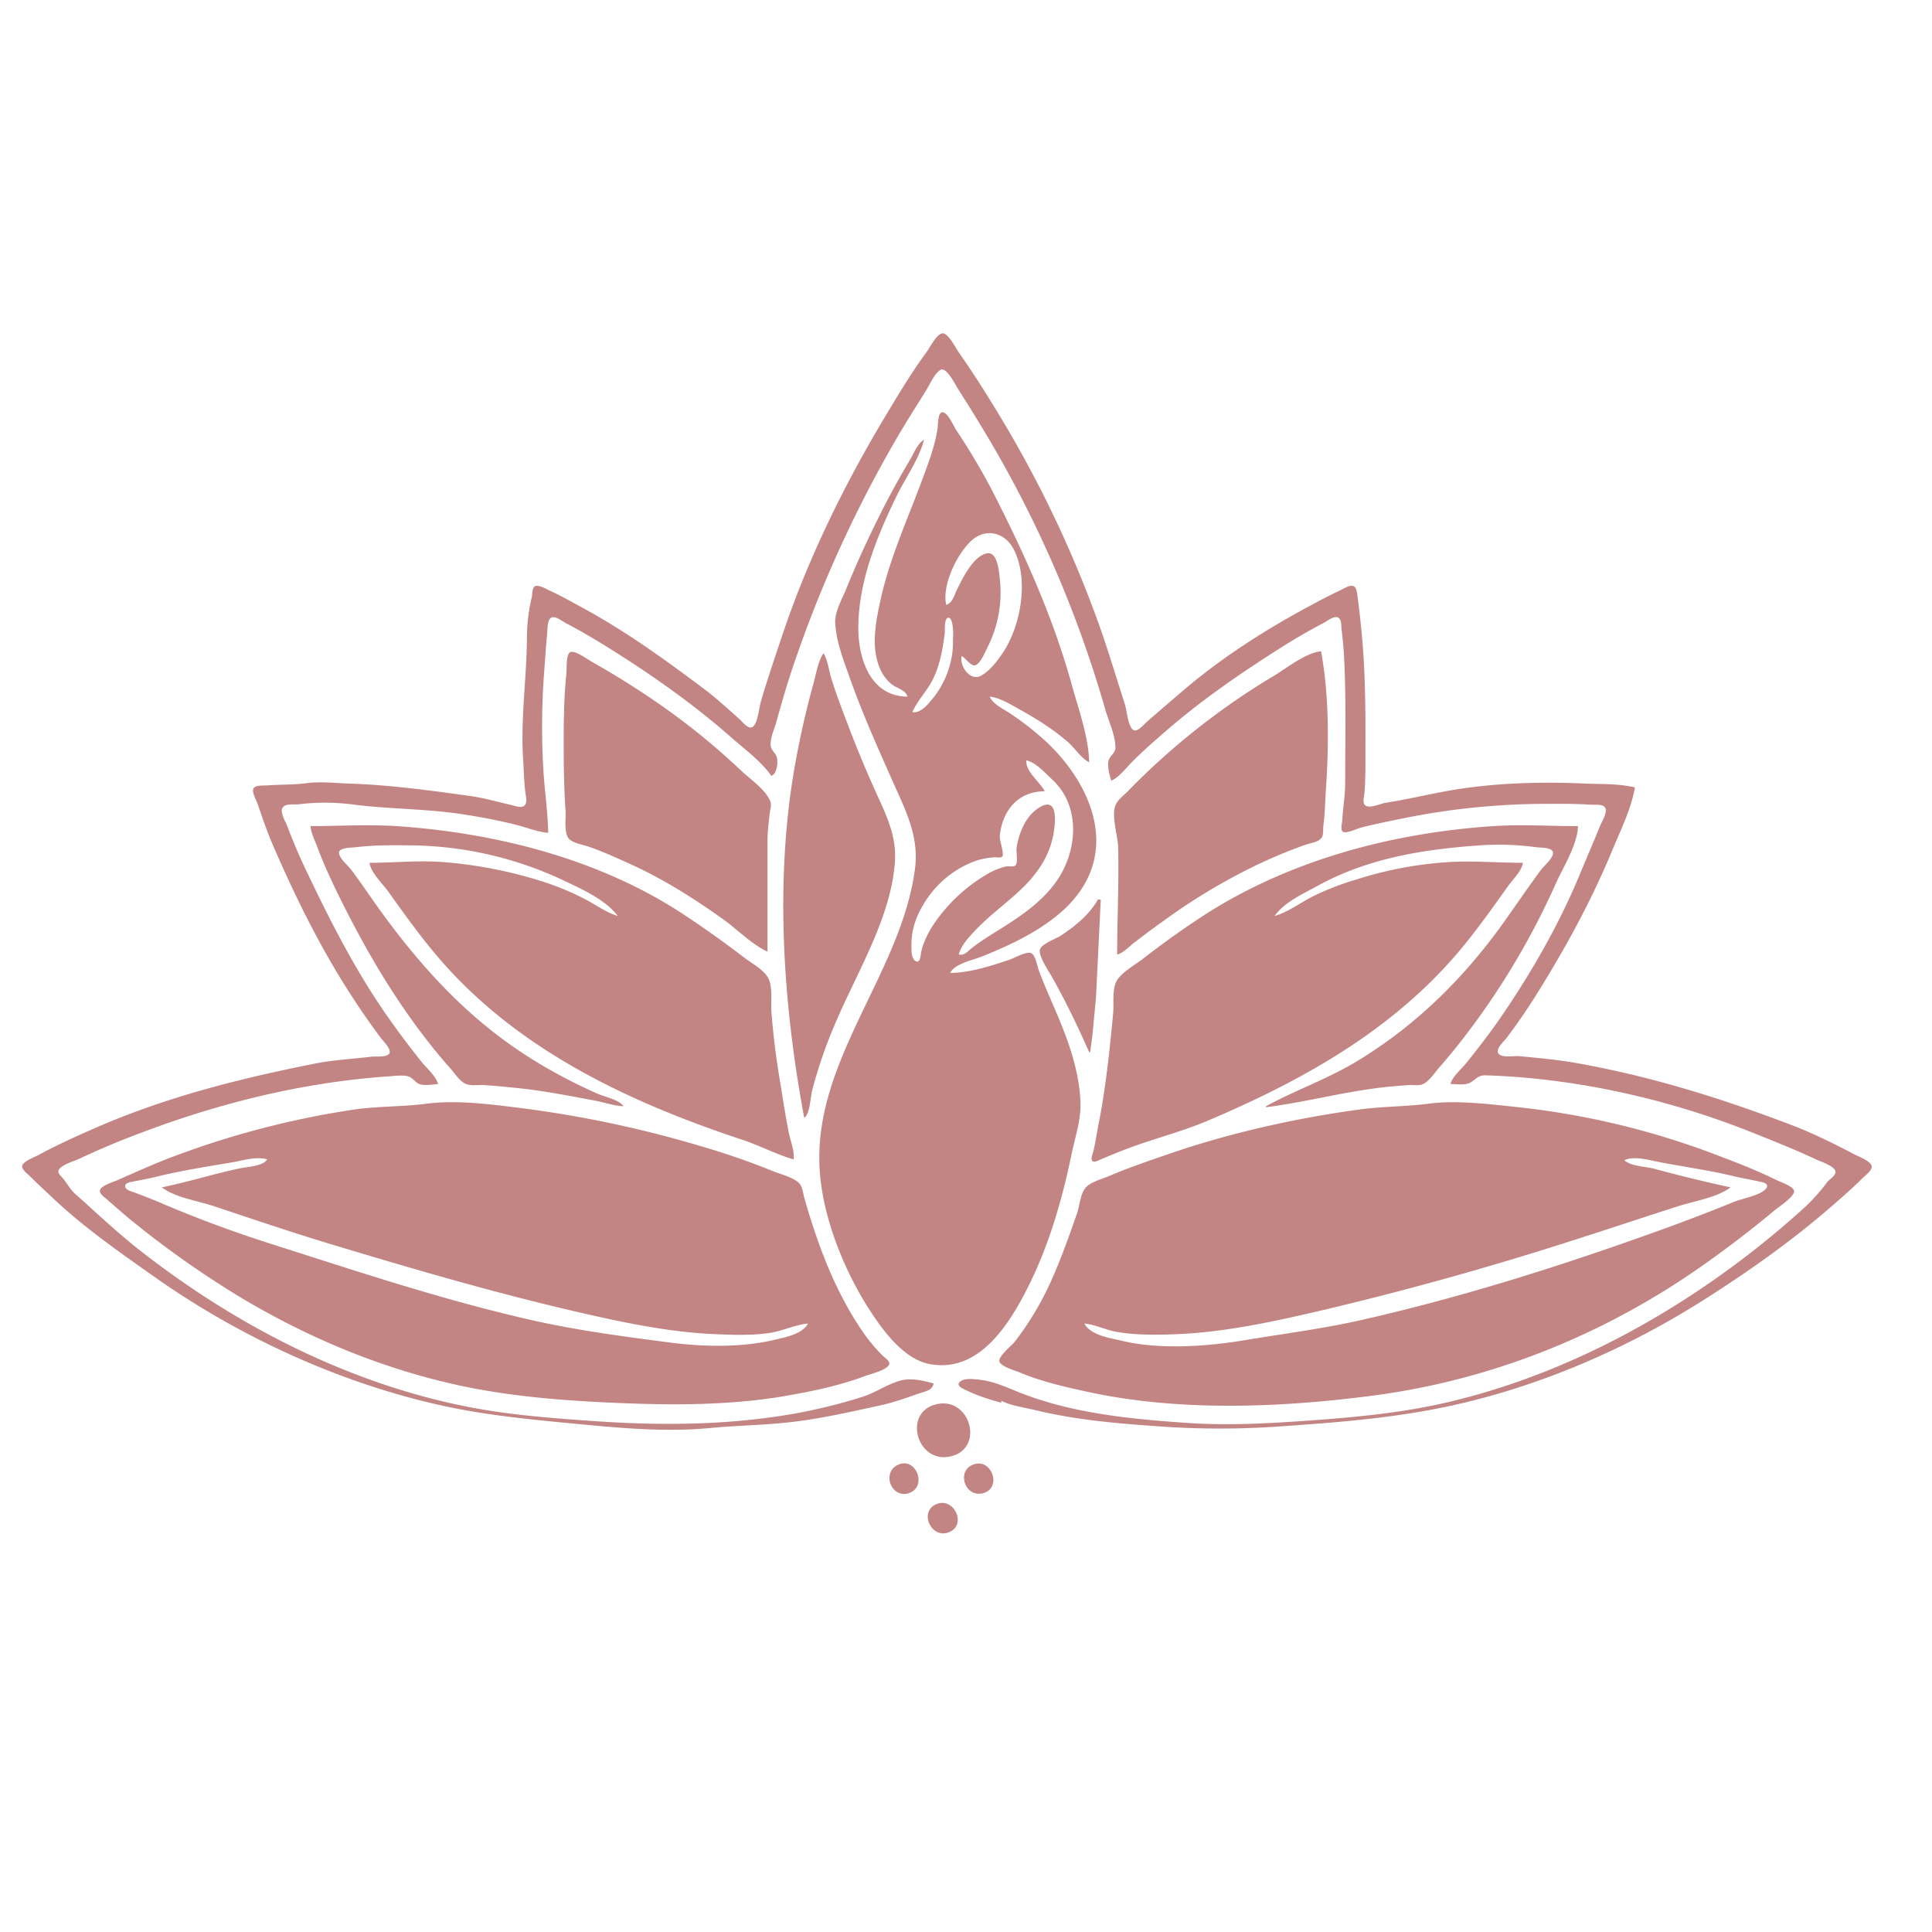
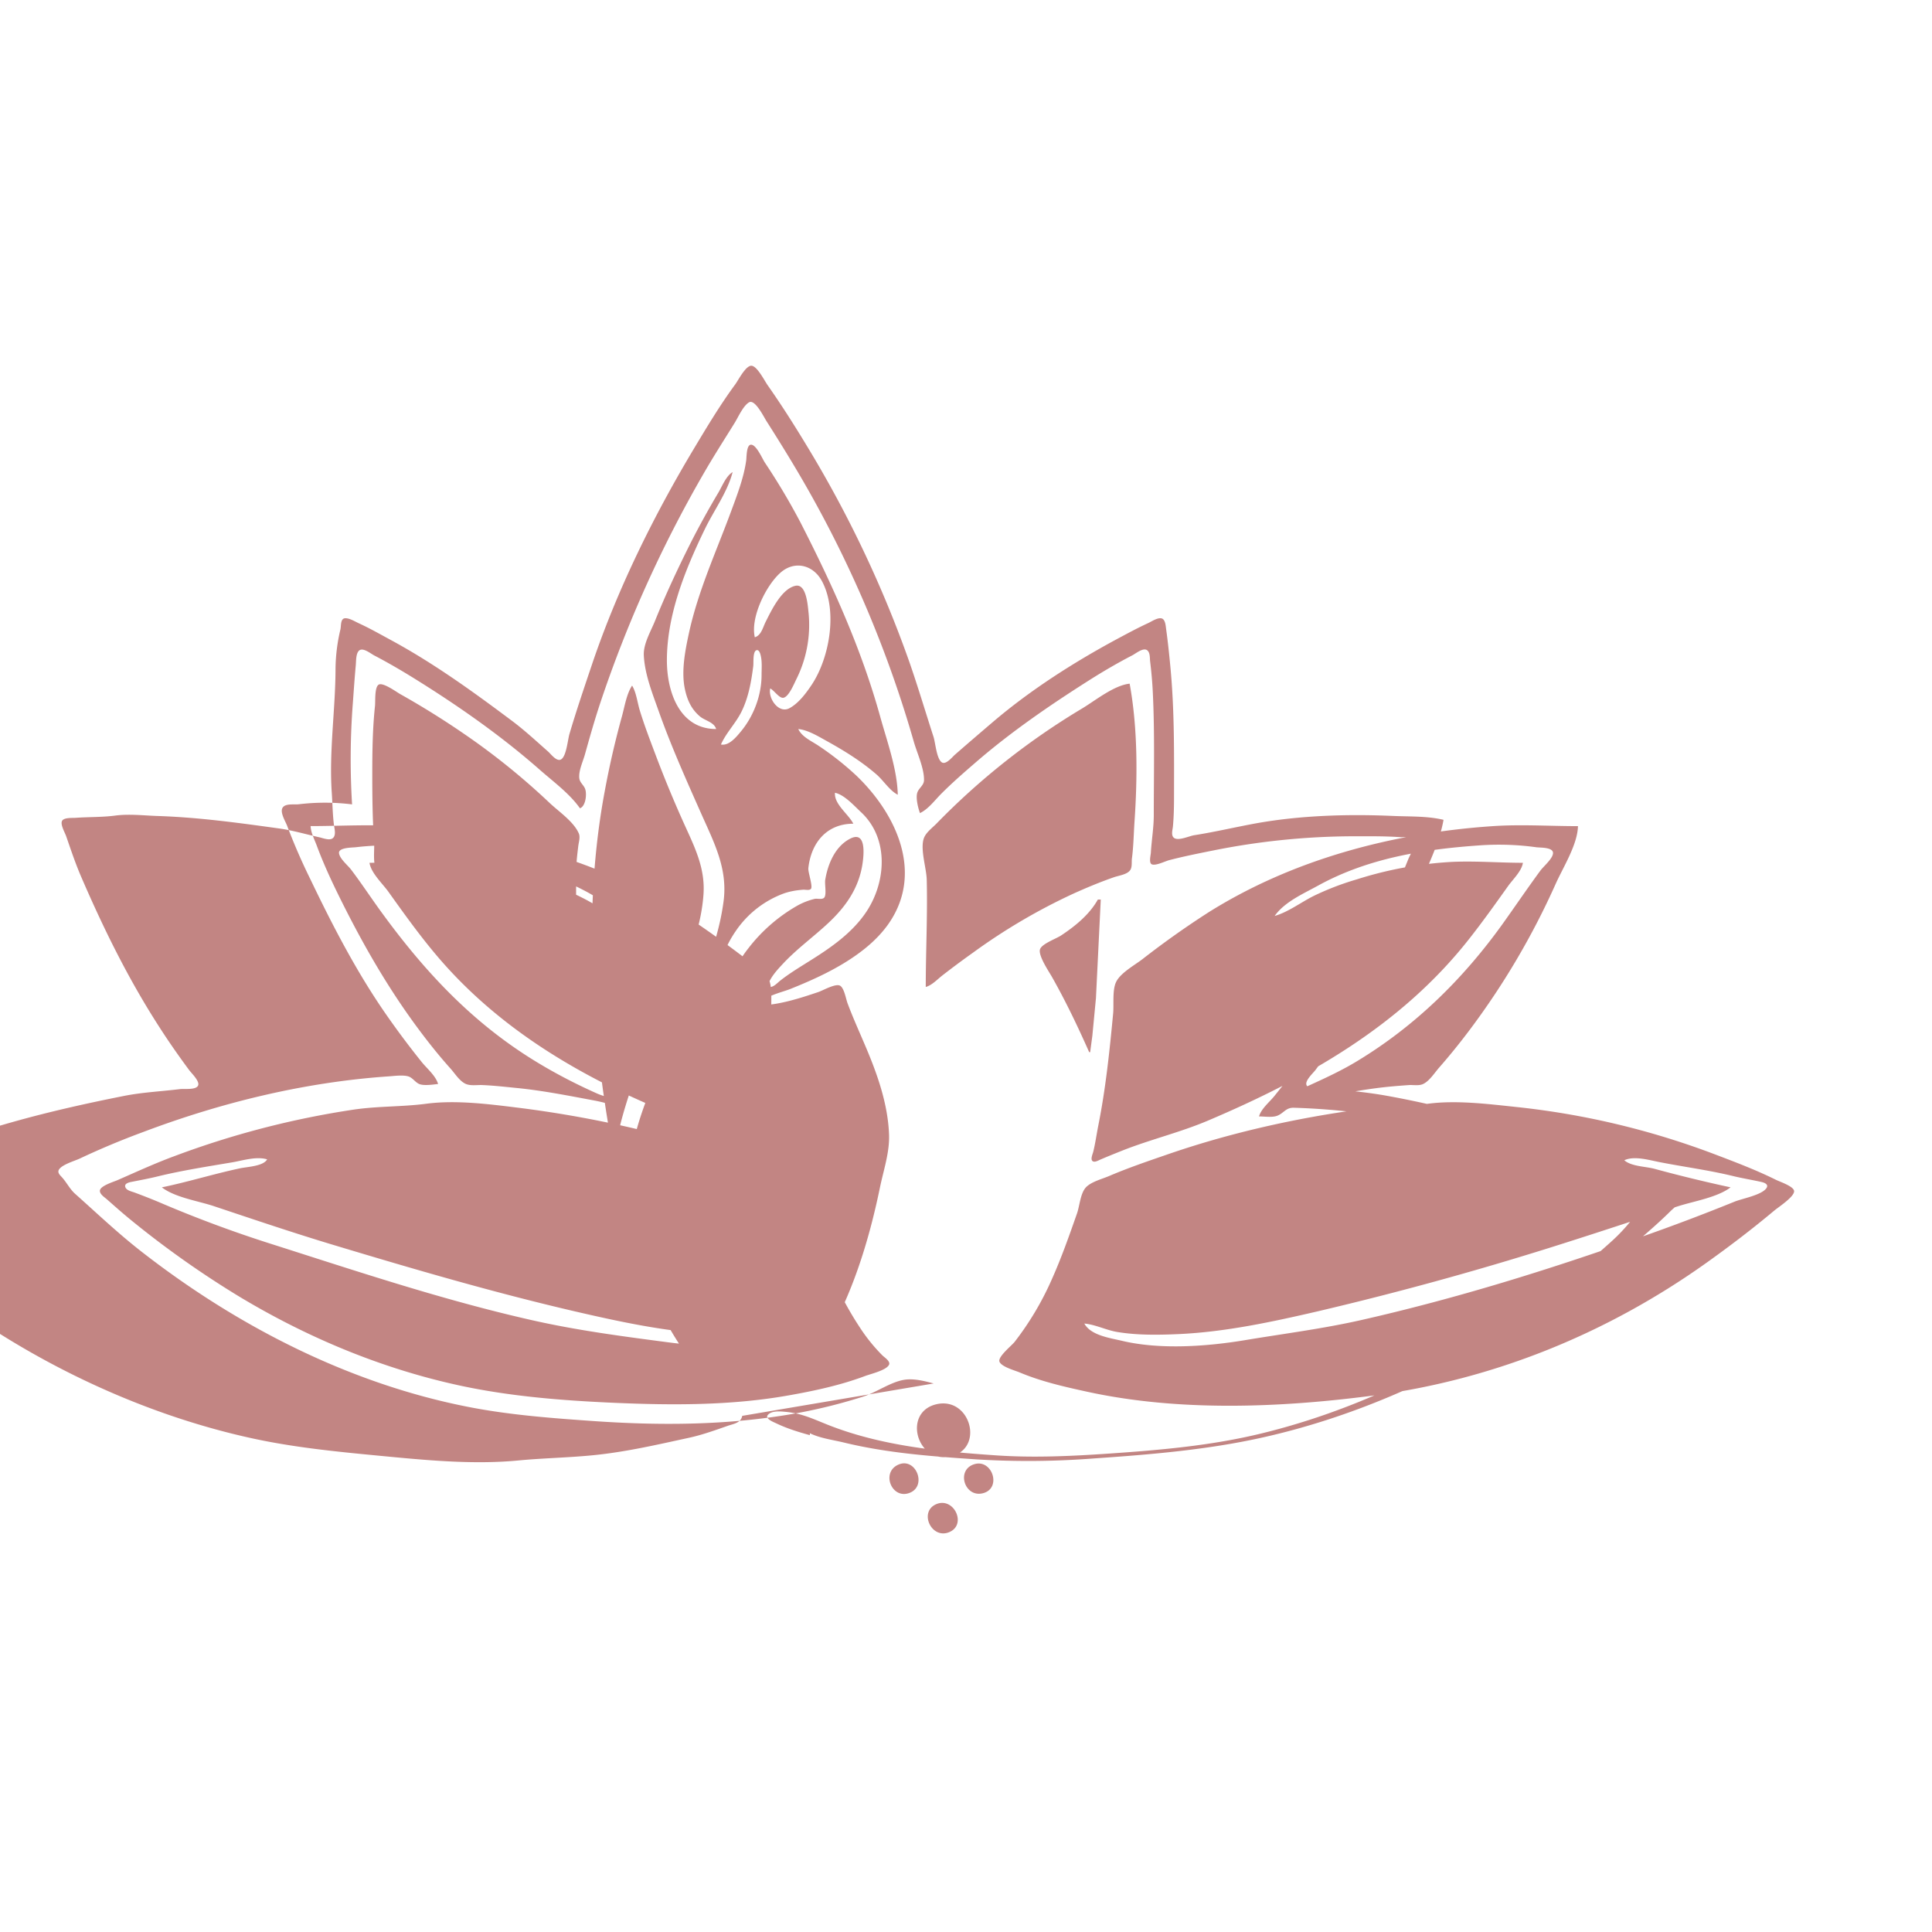
<svg xmlns="http://www.w3.org/2000/svg" data-bbox="0.454 6.847 37.995 24.652" viewBox="0 0 39.687 39.688" height="150" width="150" data-type="color">
  <g>
-     <path d="M19.179 28.42c-.193-.052-.415-.109-.615-.074-.28.05-.559.256-.834.344a11.06 11.06 0 0 1-1.825.415c-1.214.174-2.451.173-3.671.09-.862-.06-1.73-.123-2.58-.287-2.462-.475-4.777-1.661-6.747-3.196-.479-.373-.912-.785-1.363-1.187-.114-.101-.177-.241-.283-.353-.032-.034-.078-.08-.057-.132.047-.112.328-.19.433-.24a16.31 16.31 0 0 1 1.31-.548c1.61-.608 3.322-1.024 5.04-1.141.114-.008.288-.032.397 0 .088.025.138.113.218.153.095.047.292.015.397.004-.048-.17-.232-.32-.341-.457a17.712 17.712 0 0 1-.699-.932c-.62-.885-1.118-1.846-1.584-2.818a12.42 12.42 0 0 1-.475-1.092c-.034-.092-.153-.278-.097-.374.056-.097.243-.061.339-.074a4.505 4.505 0 0 1 1.09.003c.738.097 1.484.087 2.223.196.379.056.76.127 1.132.22.219.054.45.149.674.168-.008-.416-.069-.834-.097-1.25a15.02 15.02 0 0 1 .016-2.083c.019-.259.036-.516.06-.774.008-.084 0-.247.071-.305.08-.065.236.065.307.102.291.152.575.318.854.492.888.553 1.753 1.159 2.54 1.85.277.245.619.493.833.798.117-.04.146-.29.107-.397-.029-.08-.11-.13-.12-.219-.018-.154.077-.349.117-.496.1-.359.202-.717.32-1.071a25.694 25.694 0 0 1 2.1-4.664c.208-.363.434-.715.655-1.071.071-.115.177-.356.297-.422.121-.066.301.3.353.382.299.47.591.943.866 1.429a23.82 23.82 0 0 1 2.163 5.16c.067.235.215.548.21.793-.002.107-.11.162-.139.258-.033.11.017.311.056.417.17-.08.306-.266.437-.397.227-.228.47-.439.714-.65.722-.624 1.517-1.169 2.322-1.68.29-.184.588-.358.893-.516.071-.037.227-.168.306-.098.058.05.048.156.056.225.026.21.045.424.055.635.041.843.02 1.677.02 2.52 0 .26-.045.516-.06.774-.003.056-.048.22.026.242.086.026.264-.065.35-.088.295-.077.596-.137.894-.197a14.8 14.8 0 0 1 2.897-.294c.318 0 .635-.004.952.018.085.006.27-.026.293.094.019.099-.09.273-.126.364-.12.3-.25.595-.373.893-.441 1.08-1.035 2.119-1.699 3.076-.213.307-.443.602-.678.893-.102.125-.27.26-.314.417.114 0 .27.027.377-.015.133-.053.174-.168.338-.163 1.836.055 3.75.483 5.457 1.164.454.181.907.36 1.35.569.085.04.419.145.386.27-.021.083-.127.133-.176.2a3.64 3.64 0 0 1-.509.558c-.632.57-1.3 1.095-2.004 1.574-1.567 1.066-3.314 1.903-5.16 2.353-1.032.253-2.097.345-3.154.417-.764.052-1.537.088-2.302.036-1.17-.08-2.372-.194-3.473-.633-.305-.122-.527-.23-.853-.261-.105-.01-.283-.029-.364.06-.073.08.117.15.165.174.231.11.448.176.695.245v-.04c.212.104.467.135.694.19.904.22 1.816.285 2.739.348a17.49 17.49 0 0 0 2.401-.02c1.164-.08 2.33-.176 3.473-.432 1.776-.397 3.52-1.149 5.06-2.119.946-.596 1.853-1.234 2.699-1.97.209-.181.419-.365.615-.56.059-.06.189-.15.2-.238.014-.113-.278-.22-.359-.263-.418-.22-.849-.434-1.29-.602-1.442-.549-2.865-.993-4.385-1.267-.398-.071-.808-.11-1.21-.147-.11-.01-.347.044-.424-.054-.071-.089.123-.26.173-.327.23-.307.449-.626.65-.952.574-.924 1.091-1.873 1.508-2.878.171-.413.397-.866.473-1.31-.343-.081-.702-.064-1.051-.08-.92-.04-1.89-.011-2.798.152-.423.077-.848.178-1.27.244-.102.015-.316.118-.41.06-.076-.046-.037-.167-.03-.236.019-.2.023-.416.023-.616.001-.9.01-1.781-.076-2.678-.024-.253-.05-.503-.085-.755-.01-.067-.014-.214-.1-.23-.086-.015-.2.066-.275.1-.223.103-.438.22-.655.336-.888.48-1.771 1.045-2.54 1.702-.259.221-.517.442-.773.666-.056.05-.186.214-.27.152-.106-.08-.127-.399-.167-.523-.163-.503-.313-1.008-.486-1.508a23.782 23.782 0 0 0-2.102-4.445c-.26-.431-.53-.857-.82-1.27-.063-.09-.21-.383-.326-.398-.118-.017-.276.296-.336.378-.307.417-.577.866-.843 1.31-.837 1.395-1.58 2.901-2.102 4.445-.16.475-.321.948-.463 1.429-.036.12-.062.449-.168.521-.091.062-.214-.108-.272-.159-.246-.217-.49-.444-.754-.64-.8-.599-1.599-1.176-2.48-1.653-.216-.117-.432-.24-.655-.342-.078-.036-.19-.106-.277-.103-.104.003-.082.16-.1.232a3.624 3.624 0 0 0-.1.814c-.003.845-.135 1.69-.077 2.54.015.218.017.437.044.655.01.08.048.205-.015.27-.065.067-.21.005-.289-.012-.27-.06-.538-.14-.813-.179-.844-.117-1.668-.231-2.52-.258-.283-.01-.572-.045-.854-.008-.264.035-.546.027-.813.046-.068.005-.254-.01-.284.07-.03.079.062.234.088.309.095.274.186.547.3.814.463 1.074.972 2.11 1.607 3.095.195.305.403.602.618.893.049.066.219.227.186.315-.038.1-.286.066-.372.077-.384.047-.772.065-1.151.14-1.538.305-3.038.68-4.485 1.308-.41.178-.818.362-1.21.575-.072.039-.354.141-.328.246.018.076.117.144.169.197.143.142.29.278.437.416.643.613 1.38 1.125 2.103 1.636 1.739 1.23 3.795 2.176 5.874 2.64.876.197 1.767.286 2.659.371.941.09 1.931.19 2.877.1.508-.049 1.02-.057 1.528-.107.672-.065 1.326-.217 1.984-.36.274-.06.53-.153.794-.245.125-.043.268-.058.298-.205m-.536-14.109c-.76 0-1.012-.776-1.012-1.409 0-.938.376-1.865.78-2.698.18-.373.469-.769.57-1.171-.135.081-.212.284-.29.417-.208.35-.406.708-.589 1.071-.257.514-.5 1.035-.715 1.568-.087.216-.244.476-.23.714.021.386.174.77.302 1.131.256.724.57 1.423.881 2.124.262.589.542 1.122.456 1.786-.28 2.16-2.112 3.948-1.957 6.21.073 1.061.584 2.258 1.2 3.116.244.34.606.76 1.04.848 1.033.209 1.665-.826 2.06-1.622.41-.826.681-1.758.867-2.659.075-.367.205-.732.188-1.111-.027-.627-.243-1.234-.487-1.806-.123-.29-.254-.578-.364-.873-.035-.092-.067-.303-.149-.36-.086-.061-.354.093-.447.125-.378.128-.83.275-1.23.275.093-.189.468-.263.654-.338.495-.198 1-.43 1.429-.752.212-.158.408-.342.564-.557.76-1.052.185-2.283-.644-3.075a6.018 6.018 0 0 0-.773-.61c-.145-.098-.34-.179-.417-.344.198.02.403.146.575.241.367.203.714.417 1.032.692.143.124.27.332.437.417-.011-.525-.223-1.104-.362-1.608-.388-1.397-.979-2.7-1.638-3.988a13.622 13.622 0 0 0-.732-1.23c-.052-.08-.173-.365-.282-.365-.098 0-.09.26-.1.325-.05.359-.188.713-.313 1.052-.303.82-.672 1.623-.86 2.48-.078.358-.163.785-.089 1.15.047.228.129.419.308.572.107.092.294.118.337.262m1.111-.833c.08.037.188.212.276.19.107-.028.21-.277.255-.369a2.5 2.5 0 0 0 .257-1.369c-.016-.138-.04-.613-.272-.561-.284.063-.492.506-.61.74-.057.113-.09.278-.223.317-.093-.405.227-1.056.52-1.32.29-.264.68-.172.861.17.325.61.155 1.57-.21 2.123-.117.175-.268.38-.457.483-.225.123-.446-.205-.397-.404m-1.012 1.15c.105-.239.304-.435.422-.674.144-.293.2-.613.241-.932.01-.067-.013-.296.062-.328.058-.024.084.073.092.11.03.127.017.266.017.396 0 .42-.163.85-.432 1.17-.094.113-.241.29-.402.259m-2.976 4.921v-2.282c0-.183.023-.373.045-.556.01-.08.044-.18.01-.258-.11-.249-.418-.451-.61-.635a14.29 14.29 0 0 0-1.747-1.409 17.133 17.133 0 0 0-1.31-.816c-.08-.045-.359-.25-.445-.194-.086.056-.064.342-.074.435-.05.468-.056.938-.056 1.409 0 .473.005.938.038 1.409.01.156-.035.434.06.567.072.098.307.135.418.174.303.106.6.242.893.376.66.303 1.275.692 1.865 1.114.292.208.588.518.913.666m7.183.06c.127-.036.235-.154.337-.234a17.9 17.9 0 0 1 .635-.472 12.176 12.176 0 0 1 2.064-1.213c.273-.123.551-.239.834-.337.096-.033.277-.056.333-.15.04-.065.023-.161.032-.234.033-.249.036-.503.053-.754.063-.917.067-1.931-.1-2.837-.322.035-.7.343-.973.508a14.713 14.713 0 0 0-2.997 2.369c-.085.086-.214.18-.257.298-.08.224.053.614.059.853.018.737-.02 1.467-.02 2.203m-6.032-6.192c-.116.174-.154.435-.21.635a18 18 0 0 0-.355 1.548c-.447 2.39-.276 4.982.168 7.362.119-.076.126-.418.161-.555a9.68 9.68 0 0 1 .497-1.43c.438-1.025 1.128-2.139 1.205-3.273.038-.546-.19-.985-.408-1.469a24.13 24.13 0 0 1-.574-1.389c-.114-.302-.23-.604-.325-.913-.05-.16-.072-.373-.16-.516m2.779 6.192c.046-.183.193-.341.32-.477.284-.305.625-.55.93-.835.36-.336.626-.715.703-1.209.03-.193.082-.692-.247-.528-.312.156-.463.521-.517.846-.015.087.031.301-.019.365-.04.05-.142.016-.198.028a1.413 1.413 0 0 0-.377.151 3.386 3.386 0 0 0-.986.865c-.17.216-.316.466-.38.734-.013.054-.014.251-.115.194-.095-.054-.086-.24-.087-.333 0-.355.125-.662.325-.952a2.05 2.05 0 0 1 .985-.77c.128-.045.262-.067.397-.077.045-.004.124.02.16-.016.047-.049-.061-.342-.052-.427.057-.525.38-.913.924-.913-.1-.198-.397-.4-.377-.635.193.039.394.267.536.399.589.548.518 1.478.07 2.101-.294.411-.719.7-1.142.964-.195.123-.393.242-.575.384-.09.068-.158.167-.278.14M6.38 16.97c.007.139.077.269.125.397.117.317.258.63.405.933.484.993 1.024 1.95 1.685 2.838.208.28.426.553.659.813.09.1.178.246.3.309.106.053.244.024.358.03.237.01.477.038.714.061.538.054 1.077.162 1.608.261.19.036.381.105.575.113-.097-.137-.384-.191-.536-.258-.42-.186-.837-.401-1.23-.639-1.336-.807-2.33-1.878-3.238-3.131-.2-.277-.388-.562-.594-.834-.07-.091-.228-.217-.247-.333-.02-.123.274-.117.348-.126.406-.049.804-.042 1.21-.037a7.527 7.527 0 0 1 3.096.739c.367.174.82.38 1.072.71-.225-.065-.43-.216-.635-.325a5.334 5.334 0 0 0-.873-.37 9.019 9.019 0 0 0-2.123-.415c-.489-.033-.982.018-1.469.018.03.208.268.427.389.596.334.468.667.933 1.042 1.369 1.624 1.887 3.913 2.959 6.229 3.725.354.118.695.3 1.052.403.023-.17-.062-.37-.096-.536-.07-.35-.123-.7-.18-1.052a15.618 15.618 0 0 1-.18-1.449c-.013-.196.03-.517-.067-.692-.093-.169-.34-.301-.49-.416a21.74 21.74 0 0 0-1.21-.863c-1.729-1.152-3.86-1.696-5.913-1.837-.596-.04-1.191-.002-1.786-.002m24.904.754c-.482 0-.966-.04-1.449-.019a7.83 7.83 0 0 0-1.965.36 5.68 5.68 0 0 0-.893.344c-.257.13-.515.327-.793.407.204-.29.59-.457.893-.624 1.028-.566 2.18-.748 3.333-.827.38-.026.774-.013 1.151.04.08.01.32-.002.34.104.02.11-.196.29-.257.374-.265.36-.515.729-.774 1.092-.814 1.135-1.8 2.104-3 2.828-.599.362-1.256.59-1.865.922v.02c.757-.096 1.504-.292 2.262-.391.224-.03.45-.048.675-.064.095-.006.21.02.298-.025.128-.064.23-.228.323-.334.219-.25.427-.508.627-.774a15.572 15.572 0 0 0 1.765-2.996c.155-.347.45-.807.46-1.19-.59 0-1.177-.04-1.766.001-2.032.14-4.077.676-5.815 1.764a18.15 18.15 0 0 0-1.369.97c-.16.122-.443.278-.535.46-.085.167-.046.468-.064.654-.072.764-.154 1.549-.305 2.302-.035.178-.06.36-.103.536-.011.046-.065.16-.012.196.045.03.124-.02.166-.037.138-.059.277-.115.417-.171.586-.235 1.206-.38 1.785-.626 2.045-.868 3.965-1.954 5.362-3.728.28-.355.542-.723.804-1.091.1-.14.278-.305.304-.477m-8.732.755c-.172.308-.463.544-.754.737-.1.067-.386.167-.432.279-.05.124.18.462.242.571.287.507.53 1.017.766 1.548h.02l.045-.337.074-.774.099-2.024h-.06M8.761 22.673c-.492.065-.994.048-1.488.12a18.109 18.109 0 0 0-3.691.957c-.399.147-.782.324-1.171.494-.079.034-.345.114-.359.21-.01.075.094.14.14.18.165.145.327.29.497.428a19.656 19.656 0 0 0 2.242 1.583c1.406.844 2.939 1.481 4.544 1.824 1.028.219 2.09.302 3.136.348 1.185.052 2.397.058 3.571-.149.536-.094 1.078-.21 1.588-.401.113-.043.439-.117.493-.233.032-.07-.095-.15-.136-.19a3.558 3.558 0 0 1-.465-.576c-.412-.624-.71-1.315-.944-2.024a11.043 11.043 0 0 1-.2-.655c-.027-.099-.037-.234-.122-.303-.14-.114-.365-.164-.531-.233a15.138 15.138 0 0 0-1.409-.49 23.152 23.152 0 0 0-3.79-.805c-.608-.075-1.294-.165-1.905-.085m20.578 0c-.459.06-.928.054-1.39.116-1.337.18-2.692.485-3.968.926-.4.138-.8.274-1.19.44-.147.064-.355.114-.472.224-.126.119-.139.389-.195.548-.16.456-.318.907-.516 1.35a6.114 6.114 0 0 1-.766 1.289c-.06.076-.354.31-.31.409.046.105.313.176.413.218.44.185.904.291 1.37.393 1.89.415 3.964.334 5.873.085 2.493-.324 4.84-1.282 6.886-2.744.47-.336.926-.684 1.369-1.055.087-.073.412-.283.412-.401 0-.099-.297-.196-.372-.234-.417-.207-.856-.372-1.29-.537a16.304 16.304 0 0 0-4.048-.96c-.578-.061-1.227-.143-1.806-.067M5.487 23.816c-.078.142-.406.152-.556.184-.539.114-1.067.28-1.607.391.273.21.745.278 1.071.387.818.273 1.635.55 2.46.798 1.64.494 3.274.972 4.942 1.36.94.218 1.911.428 2.877.47.375.017.781.031 1.151-.027.26-.041.516-.168.774-.19-.119.219-.47.282-.694.335-.691.164-1.483.143-2.183.05-.94-.123-1.87-.245-2.798-.455-1.836-.415-3.607-1.01-5.398-1.58a25.202 25.202 0 0 1-2.242-.836c-.17-.072-.344-.14-.516-.204-.06-.023-.166-.041-.193-.11-.031-.079.081-.102.134-.112.178-.035.359-.068.535-.112.501-.122 1.02-.202 1.528-.288.22-.038.494-.127.715-.061m16.787 3.373c.227.02.448.135.675.173.407.068.839.062 1.25.044.966-.042 1.938-.252 2.878-.47a67.21 67.21 0 0 0 5.12-1.419c.761-.242 1.52-.496 2.281-.74.325-.103.802-.18 1.072-.386a30.465 30.465 0 0 1-1.568-.382c-.183-.048-.469-.047-.615-.174.2-.096.505-.005.715.036.507.1 1.025.167 1.527.29.191.046.385.077.576.12.058.013.153.048.102.125-.095.144-.5.215-.658.28a42.12 42.12 0 0 1-1.944.734c-1.878.667-3.79 1.26-5.735 1.7-.79.178-1.585.278-2.381.411-.785.13-1.74.198-2.52.013-.247-.059-.64-.11-.775-.355m-3.036 1.657c-.706.163-.403 1.24.298 1.07.693-.166.395-1.229-.298-1.07m-.774 1.237c-.382.155-.142.745.238.577.337-.15.112-.718-.238-.577m1.548-.004c-.386.121-.19.712.199.59.367-.116.165-.704-.199-.59m-.774.818c-.37.15-.111.728.258.578.372-.151.102-.724-.258-.578z" fill="#c28583" data-color="1" />
+     <path d="M19.179 28.42c-.193-.052-.415-.109-.615-.074-.28.05-.559.256-.834.344a11.06 11.06 0 0 1-1.825.415c-1.214.174-2.451.173-3.671.09-.862-.06-1.73-.123-2.58-.287-2.462-.475-4.777-1.661-6.747-3.196-.479-.373-.912-.785-1.363-1.187-.114-.101-.177-.241-.283-.353-.032-.034-.078-.08-.057-.132.047-.112.328-.19.433-.24a16.31 16.31 0 0 1 1.31-.548c1.61-.608 3.322-1.024 5.04-1.141.114-.008.288-.032.397 0 .088.025.138.113.218.153.095.047.292.015.397.004-.048-.17-.232-.32-.341-.457a17.712 17.712 0 0 1-.699-.932c-.62-.885-1.118-1.846-1.584-2.818a12.42 12.42 0 0 1-.475-1.092c-.034-.092-.153-.278-.097-.374.056-.097.243-.061.339-.074a4.505 4.505 0 0 1 1.09.003a15.02 15.02 0 0 1 .016-2.083c.019-.259.036-.516.06-.774.008-.084 0-.247.071-.305.08-.065.236.065.307.102.291.152.575.318.854.492.888.553 1.753 1.159 2.54 1.85.277.245.619.493.833.798.117-.04.146-.29.107-.397-.029-.08-.11-.13-.12-.219-.018-.154.077-.349.117-.496.1-.359.202-.717.32-1.071a25.694 25.694 0 0 1 2.1-4.664c.208-.363.434-.715.655-1.071.071-.115.177-.356.297-.422.121-.066.301.3.353.382.299.47.591.943.866 1.429a23.82 23.82 0 0 1 2.163 5.16c.067.235.215.548.21.793-.002.107-.11.162-.139.258-.033.11.017.311.056.417.17-.08.306-.266.437-.397.227-.228.47-.439.714-.65.722-.624 1.517-1.169 2.322-1.68.29-.184.588-.358.893-.516.071-.037.227-.168.306-.098.058.05.048.156.056.225.026.21.045.424.055.635.041.843.02 1.677.02 2.52 0 .26-.045.516-.06.774-.003.056-.048.22.026.242.086.026.264-.065.35-.088.295-.077.596-.137.894-.197a14.8 14.8 0 0 1 2.897-.294c.318 0 .635-.004.952.018.085.006.27-.026.293.094.019.099-.09.273-.126.364-.12.3-.25.595-.373.893-.441 1.08-1.035 2.119-1.699 3.076-.213.307-.443.602-.678.893-.102.125-.27.26-.314.417.114 0 .27.027.377-.015.133-.053.174-.168.338-.163 1.836.055 3.75.483 5.457 1.164.454.181.907.36 1.35.569.085.04.419.145.386.27-.021.083-.127.133-.176.2a3.64 3.64 0 0 1-.509.558c-.632.57-1.3 1.095-2.004 1.574-1.567 1.066-3.314 1.903-5.16 2.353-1.032.253-2.097.345-3.154.417-.764.052-1.537.088-2.302.036-1.17-.08-2.372-.194-3.473-.633-.305-.122-.527-.23-.853-.261-.105-.01-.283-.029-.364.06-.073.08.117.15.165.174.231.11.448.176.695.245v-.04c.212.104.467.135.694.19.904.22 1.816.285 2.739.348a17.49 17.49 0 0 0 2.401-.02c1.164-.08 2.33-.176 3.473-.432 1.776-.397 3.52-1.149 5.06-2.119.946-.596 1.853-1.234 2.699-1.97.209-.181.419-.365.615-.56.059-.06.189-.15.2-.238.014-.113-.278-.22-.359-.263-.418-.22-.849-.434-1.29-.602-1.442-.549-2.865-.993-4.385-1.267-.398-.071-.808-.11-1.21-.147-.11-.01-.347.044-.424-.054-.071-.089.123-.26.173-.327.23-.307.449-.626.65-.952.574-.924 1.091-1.873 1.508-2.878.171-.413.397-.866.473-1.31-.343-.081-.702-.064-1.051-.08-.92-.04-1.89-.011-2.798.152-.423.077-.848.178-1.27.244-.102.015-.316.118-.41.06-.076-.046-.037-.167-.03-.236.019-.2.023-.416.023-.616.001-.9.01-1.781-.076-2.678-.024-.253-.05-.503-.085-.755-.01-.067-.014-.214-.1-.23-.086-.015-.2.066-.275.1-.223.103-.438.22-.655.336-.888.48-1.771 1.045-2.54 1.702-.259.221-.517.442-.773.666-.056.05-.186.214-.27.152-.106-.08-.127-.399-.167-.523-.163-.503-.313-1.008-.486-1.508a23.782 23.782 0 0 0-2.102-4.445c-.26-.431-.53-.857-.82-1.27-.063-.09-.21-.383-.326-.398-.118-.017-.276.296-.336.378-.307.417-.577.866-.843 1.31-.837 1.395-1.58 2.901-2.102 4.445-.16.475-.321.948-.463 1.429-.036.12-.062.449-.168.521-.091.062-.214-.108-.272-.159-.246-.217-.49-.444-.754-.64-.8-.599-1.599-1.176-2.48-1.653-.216-.117-.432-.24-.655-.342-.078-.036-.19-.106-.277-.103-.104.003-.082.16-.1.232a3.624 3.624 0 0 0-.1.814c-.003.845-.135 1.69-.077 2.54.015.218.017.437.044.655.01.08.048.205-.015.27-.065.067-.21.005-.289-.012-.27-.06-.538-.14-.813-.179-.844-.117-1.668-.231-2.52-.258-.283-.01-.572-.045-.854-.008-.264.035-.546.027-.813.046-.068.005-.254-.01-.284.07-.03.079.062.234.088.309.095.274.186.547.3.814.463 1.074.972 2.11 1.607 3.095.195.305.403.602.618.893.049.066.219.227.186.315-.038.1-.286.066-.372.077-.384.047-.772.065-1.151.14-1.538.305-3.038.68-4.485 1.308-.41.178-.818.362-1.21.575-.072.039-.354.141-.328.246.018.076.117.144.169.197.143.142.29.278.437.416.643.613 1.38 1.125 2.103 1.636 1.739 1.23 3.795 2.176 5.874 2.64.876.197 1.767.286 2.659.371.941.09 1.931.19 2.877.1.508-.049 1.02-.057 1.528-.107.672-.065 1.326-.217 1.984-.36.274-.06.53-.153.794-.245.125-.043.268-.058.298-.205m-.536-14.109c-.76 0-1.012-.776-1.012-1.409 0-.938.376-1.865.78-2.698.18-.373.469-.769.57-1.171-.135.081-.212.284-.29.417-.208.35-.406.708-.589 1.071-.257.514-.5 1.035-.715 1.568-.087.216-.244.476-.23.714.021.386.174.77.302 1.131.256.724.57 1.423.881 2.124.262.589.542 1.122.456 1.786-.28 2.16-2.112 3.948-1.957 6.21.073 1.061.584 2.258 1.2 3.116.244.34.606.76 1.04.848 1.033.209 1.665-.826 2.06-1.622.41-.826.681-1.758.867-2.659.075-.367.205-.732.188-1.111-.027-.627-.243-1.234-.487-1.806-.123-.29-.254-.578-.364-.873-.035-.092-.067-.303-.149-.36-.086-.061-.354.093-.447.125-.378.128-.83.275-1.23.275.093-.189.468-.263.654-.338.495-.198 1-.43 1.429-.752.212-.158.408-.342.564-.557.76-1.052.185-2.283-.644-3.075a6.018 6.018 0 0 0-.773-.61c-.145-.098-.34-.179-.417-.344.198.02.403.146.575.241.367.203.714.417 1.032.692.143.124.27.332.437.417-.011-.525-.223-1.104-.362-1.608-.388-1.397-.979-2.7-1.638-3.988a13.622 13.622 0 0 0-.732-1.23c-.052-.08-.173-.365-.282-.365-.098 0-.09.26-.1.325-.05.359-.188.713-.313 1.052-.303.82-.672 1.623-.86 2.48-.078.358-.163.785-.089 1.15.047.228.129.419.308.572.107.092.294.118.337.262m1.111-.833c.08.037.188.212.276.19.107-.028.21-.277.255-.369a2.5 2.5 0 0 0 .257-1.369c-.016-.138-.04-.613-.272-.561-.284.063-.492.506-.61.74-.057.113-.09.278-.223.317-.093-.405.227-1.056.52-1.32.29-.264.68-.172.861.17.325.61.155 1.57-.21 2.123-.117.175-.268.38-.457.483-.225.123-.446-.205-.397-.404m-1.012 1.15c.105-.239.304-.435.422-.674.144-.293.2-.613.241-.932.01-.067-.013-.296.062-.328.058-.024.084.073.092.11.03.127.017.266.017.396 0 .42-.163.85-.432 1.17-.094.113-.241.29-.402.259m-2.976 4.921v-2.282c0-.183.023-.373.045-.556.01-.08.044-.18.01-.258-.11-.249-.418-.451-.61-.635a14.29 14.29 0 0 0-1.747-1.409 17.133 17.133 0 0 0-1.31-.816c-.08-.045-.359-.25-.445-.194-.086.056-.064.342-.074.435-.05.468-.056.938-.056 1.409 0 .473.005.938.038 1.409.01.156-.035.434.06.567.072.098.307.135.418.174.303.106.6.242.893.376.66.303 1.275.692 1.865 1.114.292.208.588.518.913.666m7.183.06c.127-.036.235-.154.337-.234a17.9 17.9 0 0 1 .635-.472 12.176 12.176 0 0 1 2.064-1.213c.273-.123.551-.239.834-.337.096-.033.277-.056.333-.15.04-.065.023-.161.032-.234.033-.249.036-.503.053-.754.063-.917.067-1.931-.1-2.837-.322.035-.7.343-.973.508a14.713 14.713 0 0 0-2.997 2.369c-.085.086-.214.18-.257.298-.08.224.053.614.059.853.018.737-.02 1.467-.02 2.203m-6.032-6.192c-.116.174-.154.435-.21.635a18 18 0 0 0-.355 1.548c-.447 2.39-.276 4.982.168 7.362.119-.076.126-.418.161-.555a9.68 9.68 0 0 1 .497-1.43c.438-1.025 1.128-2.139 1.205-3.273.038-.546-.19-.985-.408-1.469a24.13 24.13 0 0 1-.574-1.389c-.114-.302-.23-.604-.325-.913-.05-.16-.072-.373-.16-.516m2.779 6.192c.046-.183.193-.341.32-.477.284-.305.625-.55.93-.835.36-.336.626-.715.703-1.209.03-.193.082-.692-.247-.528-.312.156-.463.521-.517.846-.015.087.031.301-.019.365-.04.05-.142.016-.198.028a1.413 1.413 0 0 0-.377.151 3.386 3.386 0 0 0-.986.865c-.17.216-.316.466-.38.734-.013.054-.014.251-.115.194-.095-.054-.086-.24-.087-.333 0-.355.125-.662.325-.952a2.05 2.05 0 0 1 .985-.77c.128-.045.262-.067.397-.077.045-.004.124.02.16-.016.047-.049-.061-.342-.052-.427.057-.525.38-.913.924-.913-.1-.198-.397-.4-.377-.635.193.039.394.267.536.399.589.548.518 1.478.07 2.101-.294.411-.719.7-1.142.964-.195.123-.393.242-.575.384-.09.068-.158.167-.278.14M6.38 16.97c.007.139.077.269.125.397.117.317.258.63.405.933.484.993 1.024 1.95 1.685 2.838.208.28.426.553.659.813.09.1.178.246.3.309.106.053.244.024.358.03.237.01.477.038.714.061.538.054 1.077.162 1.608.261.19.036.381.105.575.113-.097-.137-.384-.191-.536-.258-.42-.186-.837-.401-1.23-.639-1.336-.807-2.33-1.878-3.238-3.131-.2-.277-.388-.562-.594-.834-.07-.091-.228-.217-.247-.333-.02-.123.274-.117.348-.126.406-.049.804-.042 1.21-.037a7.527 7.527 0 0 1 3.096.739c.367.174.82.38 1.072.71-.225-.065-.43-.216-.635-.325a5.334 5.334 0 0 0-.873-.37 9.019 9.019 0 0 0-2.123-.415c-.489-.033-.982.018-1.469.018.03.208.268.427.389.596.334.468.667.933 1.042 1.369 1.624 1.887 3.913 2.959 6.229 3.725.354.118.695.3 1.052.403.023-.17-.062-.37-.096-.536-.07-.35-.123-.7-.18-1.052a15.618 15.618 0 0 1-.18-1.449c-.013-.196.03-.517-.067-.692-.093-.169-.34-.301-.49-.416a21.74 21.74 0 0 0-1.21-.863c-1.729-1.152-3.86-1.696-5.913-1.837-.596-.04-1.191-.002-1.786-.002m24.904.754c-.482 0-.966-.04-1.449-.019a7.83 7.83 0 0 0-1.965.36 5.68 5.68 0 0 0-.893.344c-.257.13-.515.327-.793.407.204-.29.59-.457.893-.624 1.028-.566 2.18-.748 3.333-.827.38-.026.774-.013 1.151.04.08.01.32-.002.34.104.02.11-.196.29-.257.374-.265.36-.515.729-.774 1.092-.814 1.135-1.8 2.104-3 2.828-.599.362-1.256.59-1.865.922v.02c.757-.096 1.504-.292 2.262-.391.224-.03.45-.048.675-.064.095-.006.21.02.298-.025.128-.064.23-.228.323-.334.219-.25.427-.508.627-.774a15.572 15.572 0 0 0 1.765-2.996c.155-.347.45-.807.46-1.19-.59 0-1.177-.04-1.766.001-2.032.14-4.077.676-5.815 1.764a18.15 18.15 0 0 0-1.369.97c-.16.122-.443.278-.535.46-.085.167-.046.468-.064.654-.072.764-.154 1.549-.305 2.302-.035.178-.06.36-.103.536-.011.046-.065.16-.012.196.045.03.124-.02.166-.037.138-.059.277-.115.417-.171.586-.235 1.206-.38 1.785-.626 2.045-.868 3.965-1.954 5.362-3.728.28-.355.542-.723.804-1.091.1-.14.278-.305.304-.477m-8.732.755c-.172.308-.463.544-.754.737-.1.067-.386.167-.432.279-.05.124.18.462.242.571.287.507.53 1.017.766 1.548h.02l.045-.337.074-.774.099-2.024h-.06M8.761 22.673c-.492.065-.994.048-1.488.12a18.109 18.109 0 0 0-3.691.957c-.399.147-.782.324-1.171.494-.079.034-.345.114-.359.21-.01.075.094.14.14.18.165.145.327.29.497.428a19.656 19.656 0 0 0 2.242 1.583c1.406.844 2.939 1.481 4.544 1.824 1.028.219 2.09.302 3.136.348 1.185.052 2.397.058 3.571-.149.536-.094 1.078-.21 1.588-.401.113-.043.439-.117.493-.233.032-.07-.095-.15-.136-.19a3.558 3.558 0 0 1-.465-.576c-.412-.624-.71-1.315-.944-2.024a11.043 11.043 0 0 1-.2-.655c-.027-.099-.037-.234-.122-.303-.14-.114-.365-.164-.531-.233a15.138 15.138 0 0 0-1.409-.49 23.152 23.152 0 0 0-3.79-.805c-.608-.075-1.294-.165-1.905-.085m20.578 0c-.459.06-.928.054-1.39.116-1.337.18-2.692.485-3.968.926-.4.138-.8.274-1.19.44-.147.064-.355.114-.472.224-.126.119-.139.389-.195.548-.16.456-.318.907-.516 1.35a6.114 6.114 0 0 1-.766 1.289c-.06.076-.354.31-.31.409.046.105.313.176.413.218.44.185.904.291 1.37.393 1.89.415 3.964.334 5.873.085 2.493-.324 4.84-1.282 6.886-2.744.47-.336.926-.684 1.369-1.055.087-.073.412-.283.412-.401 0-.099-.297-.196-.372-.234-.417-.207-.856-.372-1.29-.537a16.304 16.304 0 0 0-4.048-.96c-.578-.061-1.227-.143-1.806-.067M5.487 23.816c-.078.142-.406.152-.556.184-.539.114-1.067.28-1.607.391.273.21.745.278 1.071.387.818.273 1.635.55 2.46.798 1.64.494 3.274.972 4.942 1.36.94.218 1.911.428 2.877.47.375.017.781.031 1.151-.027.26-.041.516-.168.774-.19-.119.219-.47.282-.694.335-.691.164-1.483.143-2.183.05-.94-.123-1.87-.245-2.798-.455-1.836-.415-3.607-1.01-5.398-1.58a25.202 25.202 0 0 1-2.242-.836c-.17-.072-.344-.14-.516-.204-.06-.023-.166-.041-.193-.11-.031-.079.081-.102.134-.112.178-.035.359-.068.535-.112.501-.122 1.02-.202 1.528-.288.22-.038.494-.127.715-.061m16.787 3.373c.227.02.448.135.675.173.407.068.839.062 1.25.044.966-.042 1.938-.252 2.878-.47a67.21 67.21 0 0 0 5.12-1.419c.761-.242 1.52-.496 2.281-.74.325-.103.802-.18 1.072-.386a30.465 30.465 0 0 1-1.568-.382c-.183-.048-.469-.047-.615-.174.2-.096.505-.005.715.036.507.1 1.025.167 1.527.29.191.046.385.077.576.12.058.013.153.048.102.125-.095.144-.5.215-.658.28a42.12 42.12 0 0 1-1.944.734c-1.878.667-3.79 1.26-5.735 1.7-.79.178-1.585.278-2.381.411-.785.13-1.74.198-2.52.013-.247-.059-.64-.11-.775-.355m-3.036 1.657c-.706.163-.403 1.24.298 1.07.693-.166.395-1.229-.298-1.07m-.774 1.237c-.382.155-.142.745.238.577.337-.15.112-.718-.238-.577m1.548-.004c-.386.121-.19.712.199.59.367-.116.165-.704-.199-.59m-.774.818c-.37.15-.111.728.258.578.372-.151.102-.724-.258-.578z" fill="#c28583" data-color="1" />
  </g>
</svg>